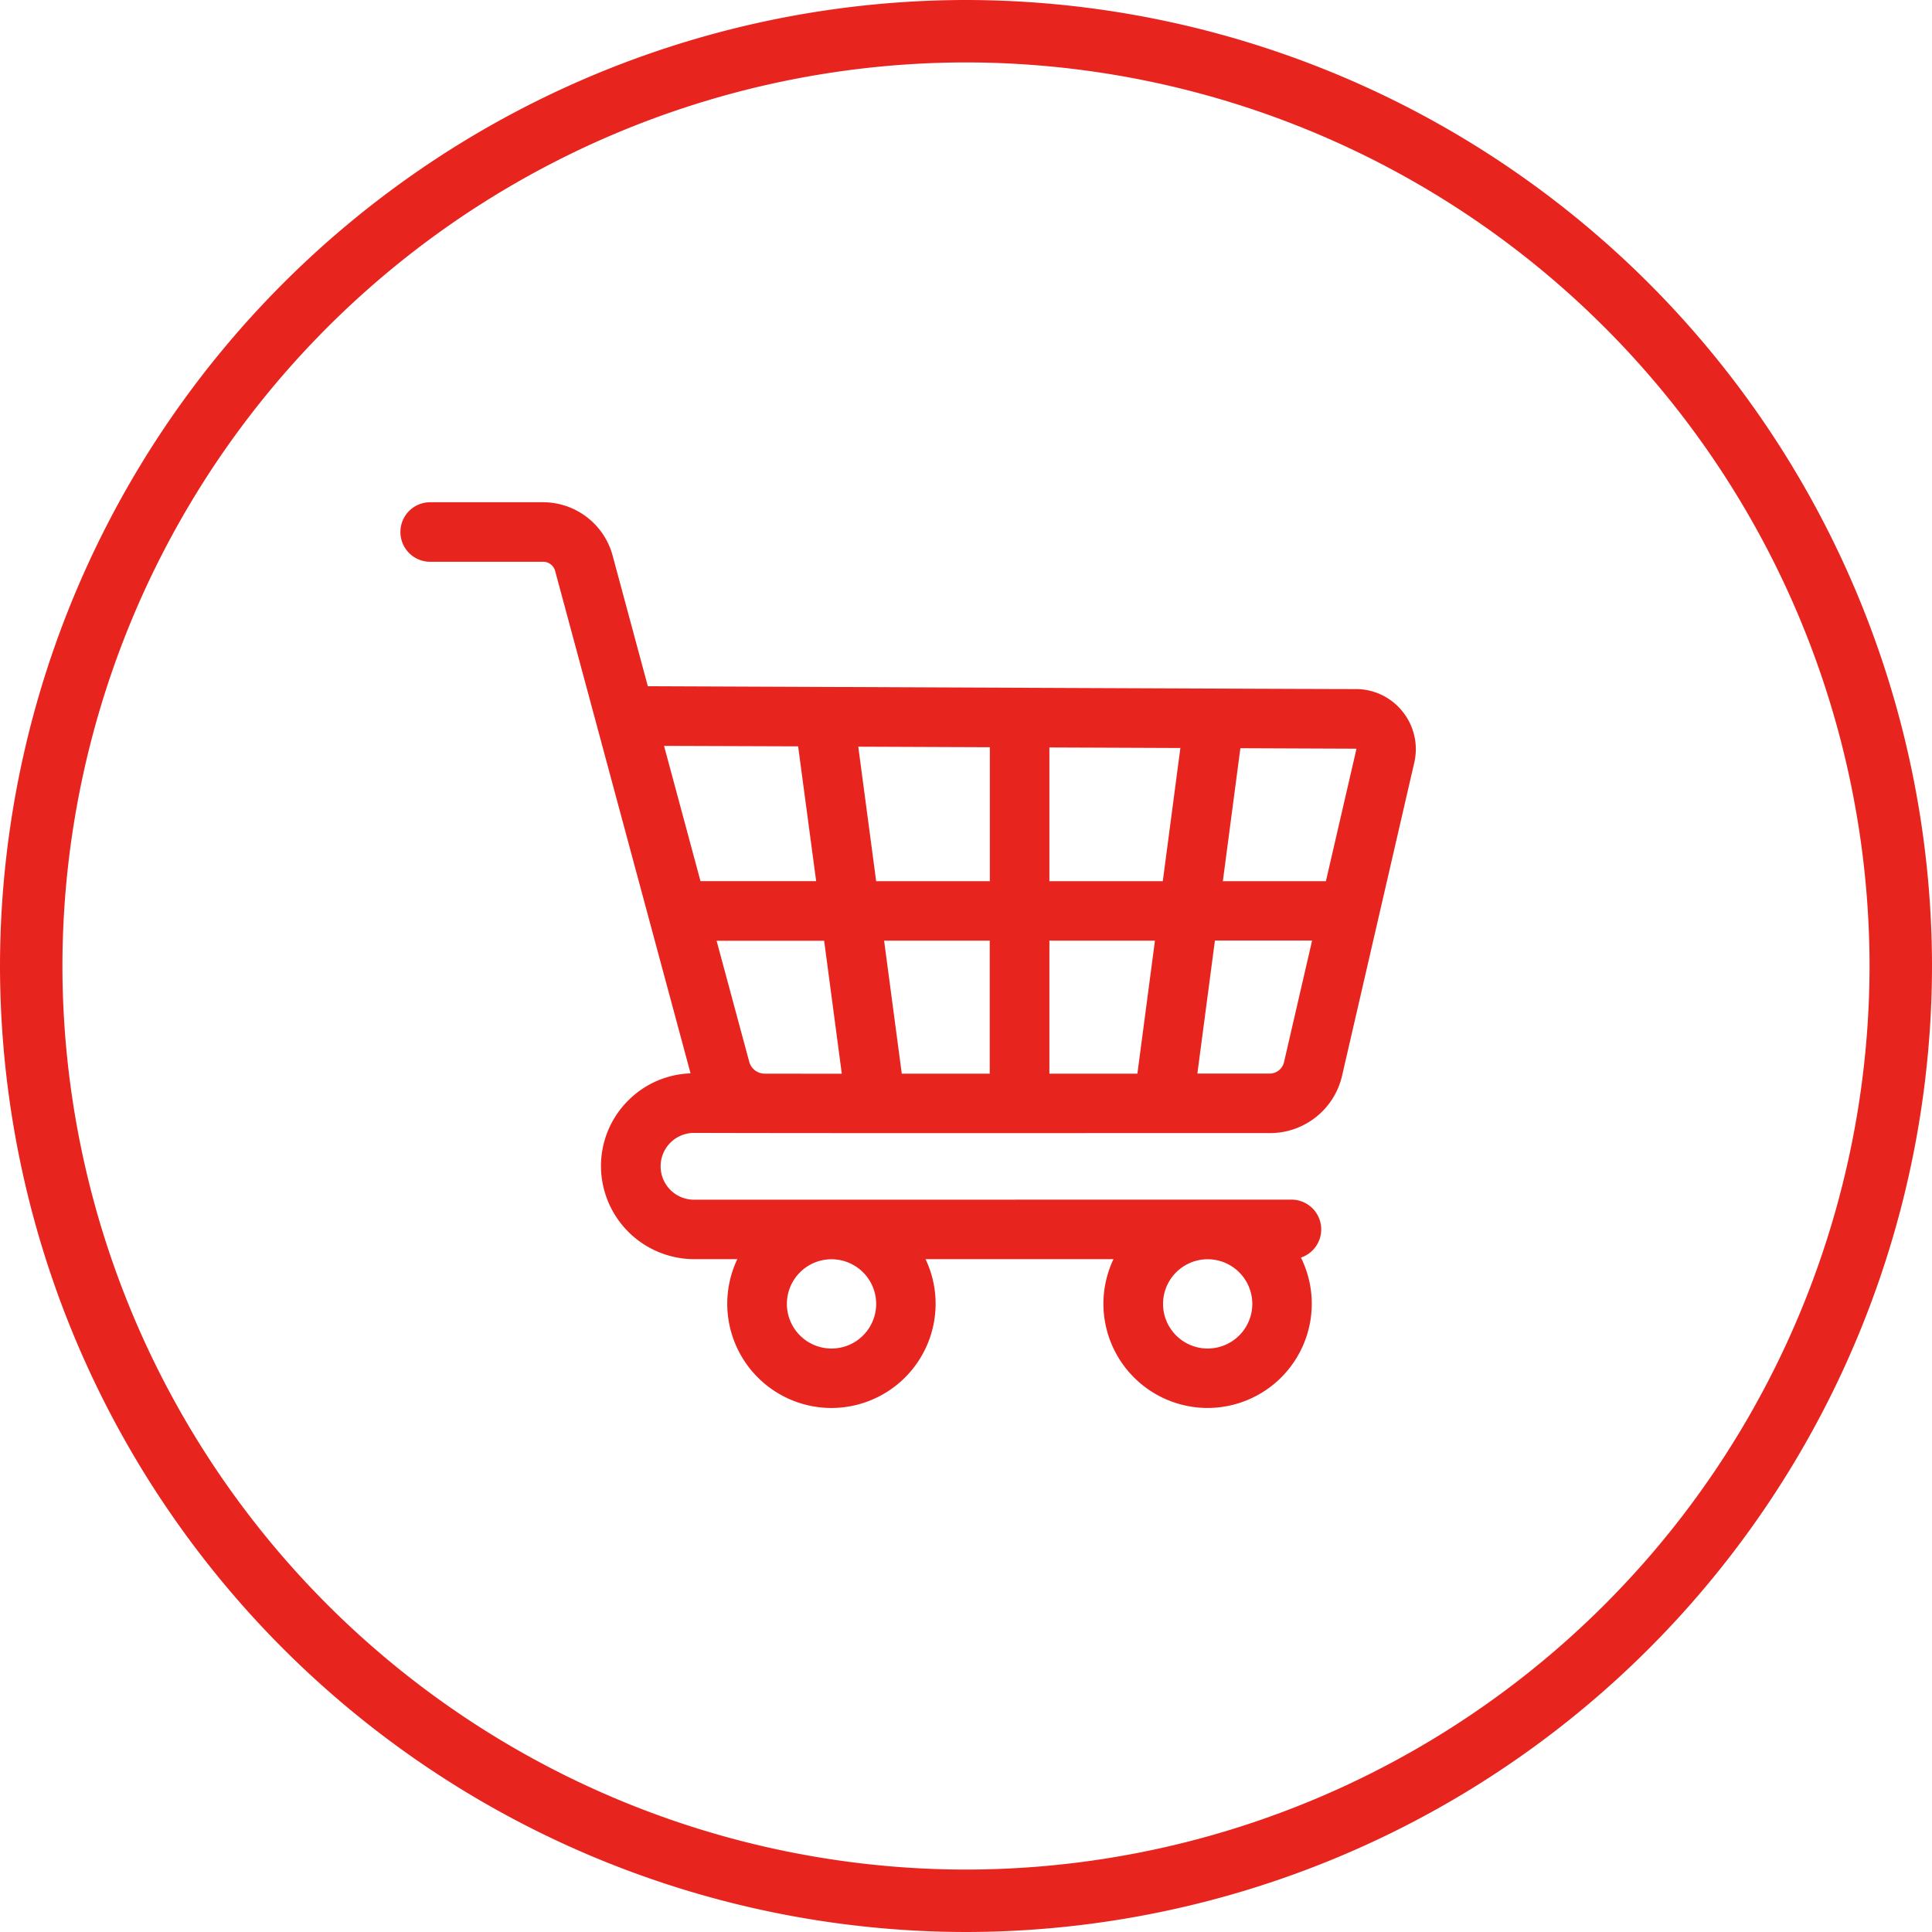
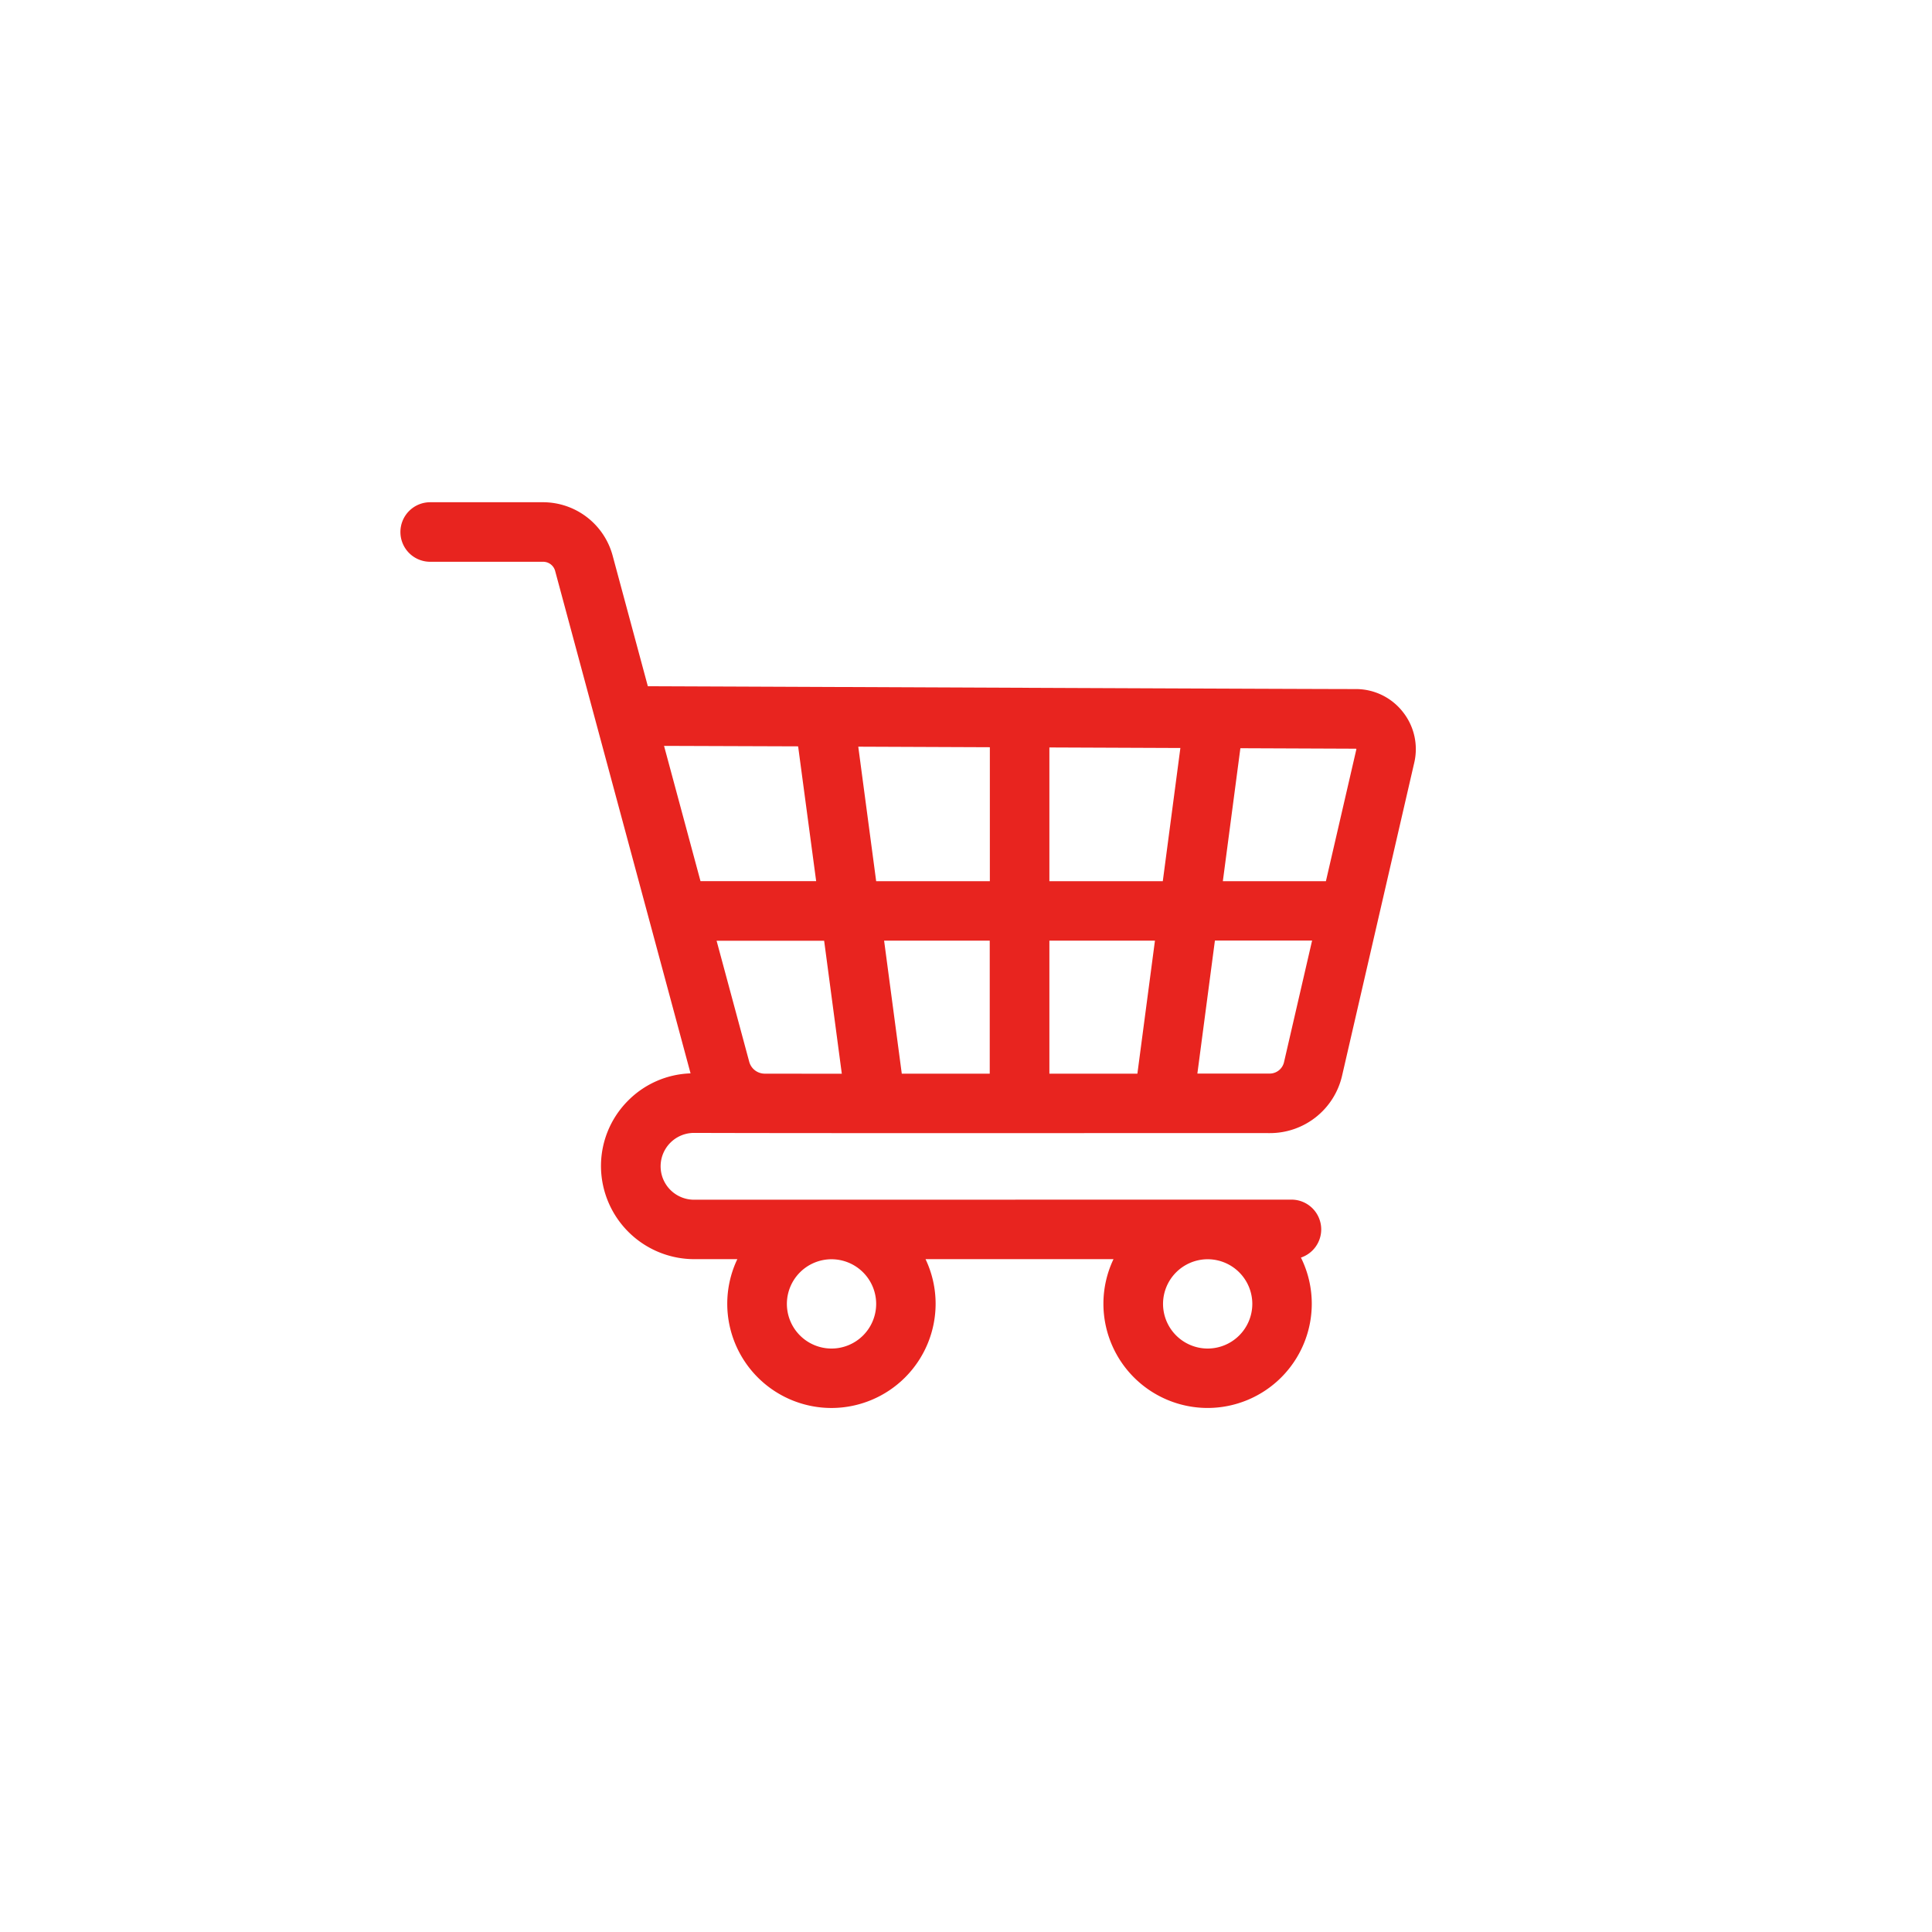
<svg xmlns="http://www.w3.org/2000/svg" width="85.706" height="85.706" viewBox="0 0 85.706 85.706">
  <defs>
    <style>.a{fill:#e8241f;}</style>
  </defs>
  <g transform="translate(-814.394 230.691)">
-     <path class="a" d="M857.247-144.985a42.9,42.9,0,0,1-42.853-42.853,42.9,42.9,0,0,1,42.852-42.853A42.9,42.9,0,0,1,900.1-187.838,42.9,42.9,0,0,1,857.247-144.985Zm0-82.937a40.129,40.129,0,0,0-40.084,40.084,40.129,40.129,0,0,0,40.083,40.084h0a40.13,40.13,0,0,0,40.084-40.084A40.129,40.129,0,0,0,857.247-227.922Z" />
    <path class="a" d="M845.182-177.47a1.482,1.482,0,0,1,0-2.964c5.469.019,19.9.005,25.538.009a3.283,3.283,0,0,0,3.212-2.554l3.2-13.877a2.653,2.653,0,0,0-.508-2.256,2.643,2.643,0,0,0-2.08-1.011c-2.27,0-21.541-.087-31.411-.126l-1.565-5.806a3.2,3.2,0,0,0-3.079-2.356h-5.012a1.32,1.32,0,0,0-1.32,1.321,1.32,1.32,0,0,0,1.32,1.32h5.012a.55.55,0,0,1,.53.4l6.009,22.295a4.091,4.091,0,0,0-2.787,1.225,4.1,4.1,0,0,0-1.186,2.966,4.143,4.143,0,0,0,4.123,4.051h1.925a4.6,4.6,0,0,0-.447,1.981,4.626,4.626,0,0,0,4.622,4.621,4.626,4.626,0,0,0,4.621-4.621,4.6,4.6,0,0,0-.447-1.981h8.338a4.6,4.6,0,0,0-.447,1.98,4.626,4.626,0,0,0,4.621,4.621,4.626,4.626,0,0,0,4.622-4.621,4.6,4.6,0,0,0-.481-2.05,1.319,1.319,0,0,0,.9-1.25,1.321,1.321,0,0,0-1.32-1.321Zm8.08,4.622a1.982,1.982,0,0,1-1.98,1.98,1.982,1.982,0,0,1-1.981-1.98,1.983,1.983,0,0,1,1.979-1.981h0A1.983,1.983,0,0,1,853.262-172.848Zm14.707,1.98a1.983,1.983,0,0,1-1.981-1.981,1.983,1.983,0,0,1,1.948-1.98H868a1.983,1.983,0,0,1,1.948,1.98,1.983,1.983,0,0,1-1.98,1.981Zm6.589-26.6a.02.02,0,0,1,.005.022l-1.35,5.847h-4.572l.778-5.9,5.119.021a.02.02,0,0,1,.02.01Zm-13.612,14.406v-5.9h4.683l-.779,5.9Zm-6.548,0-.784-5.9H858.3v5.9Zm-6.078,0h0a.714.714,0,0,1-.689-.526l-1.448-5.37h4.771l.784,5.9Zm4.942-8.537-.794-5.968,5.837.024v5.944Zm7.684,0v-5.934l5.811.024-.78,5.91ZM849.8-197.582l.8,5.979h-5.131l-1.617-6Zm20.917,14.516h-3.206l.778-5.9H872.6l-1.244,5.388A.653.653,0,0,1,870.72-183.066Z" />
  </g>
</svg>